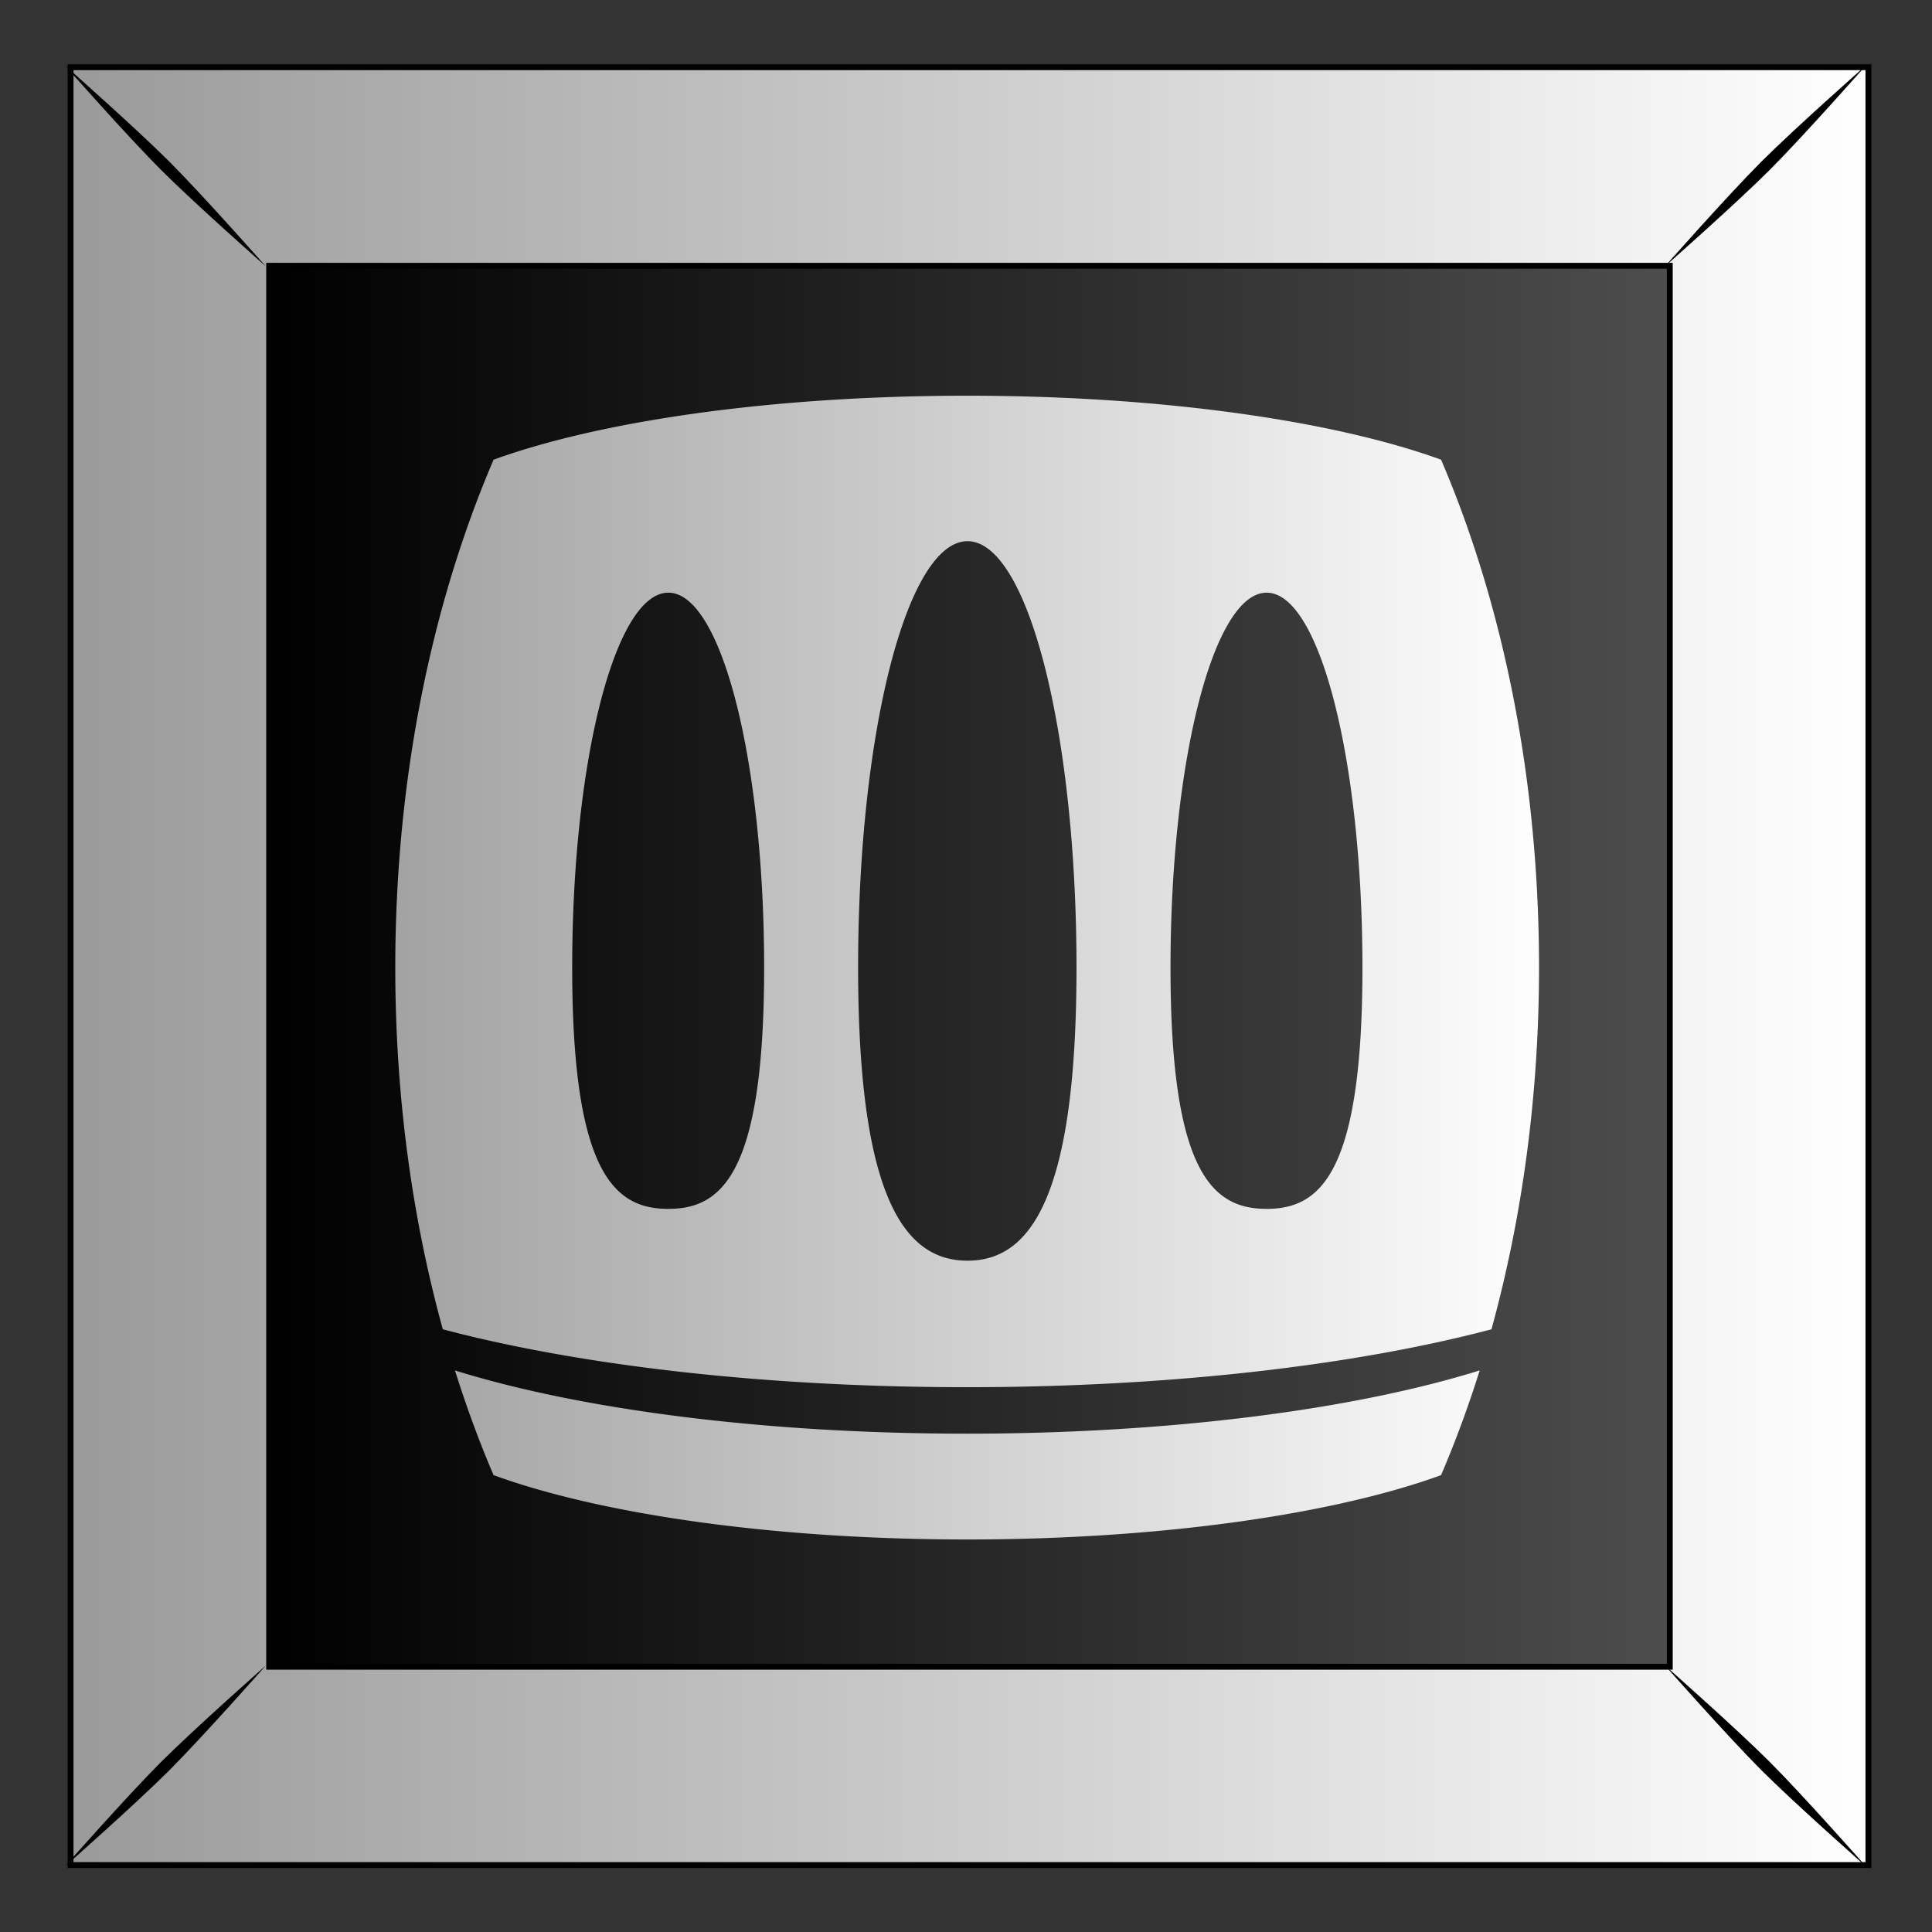
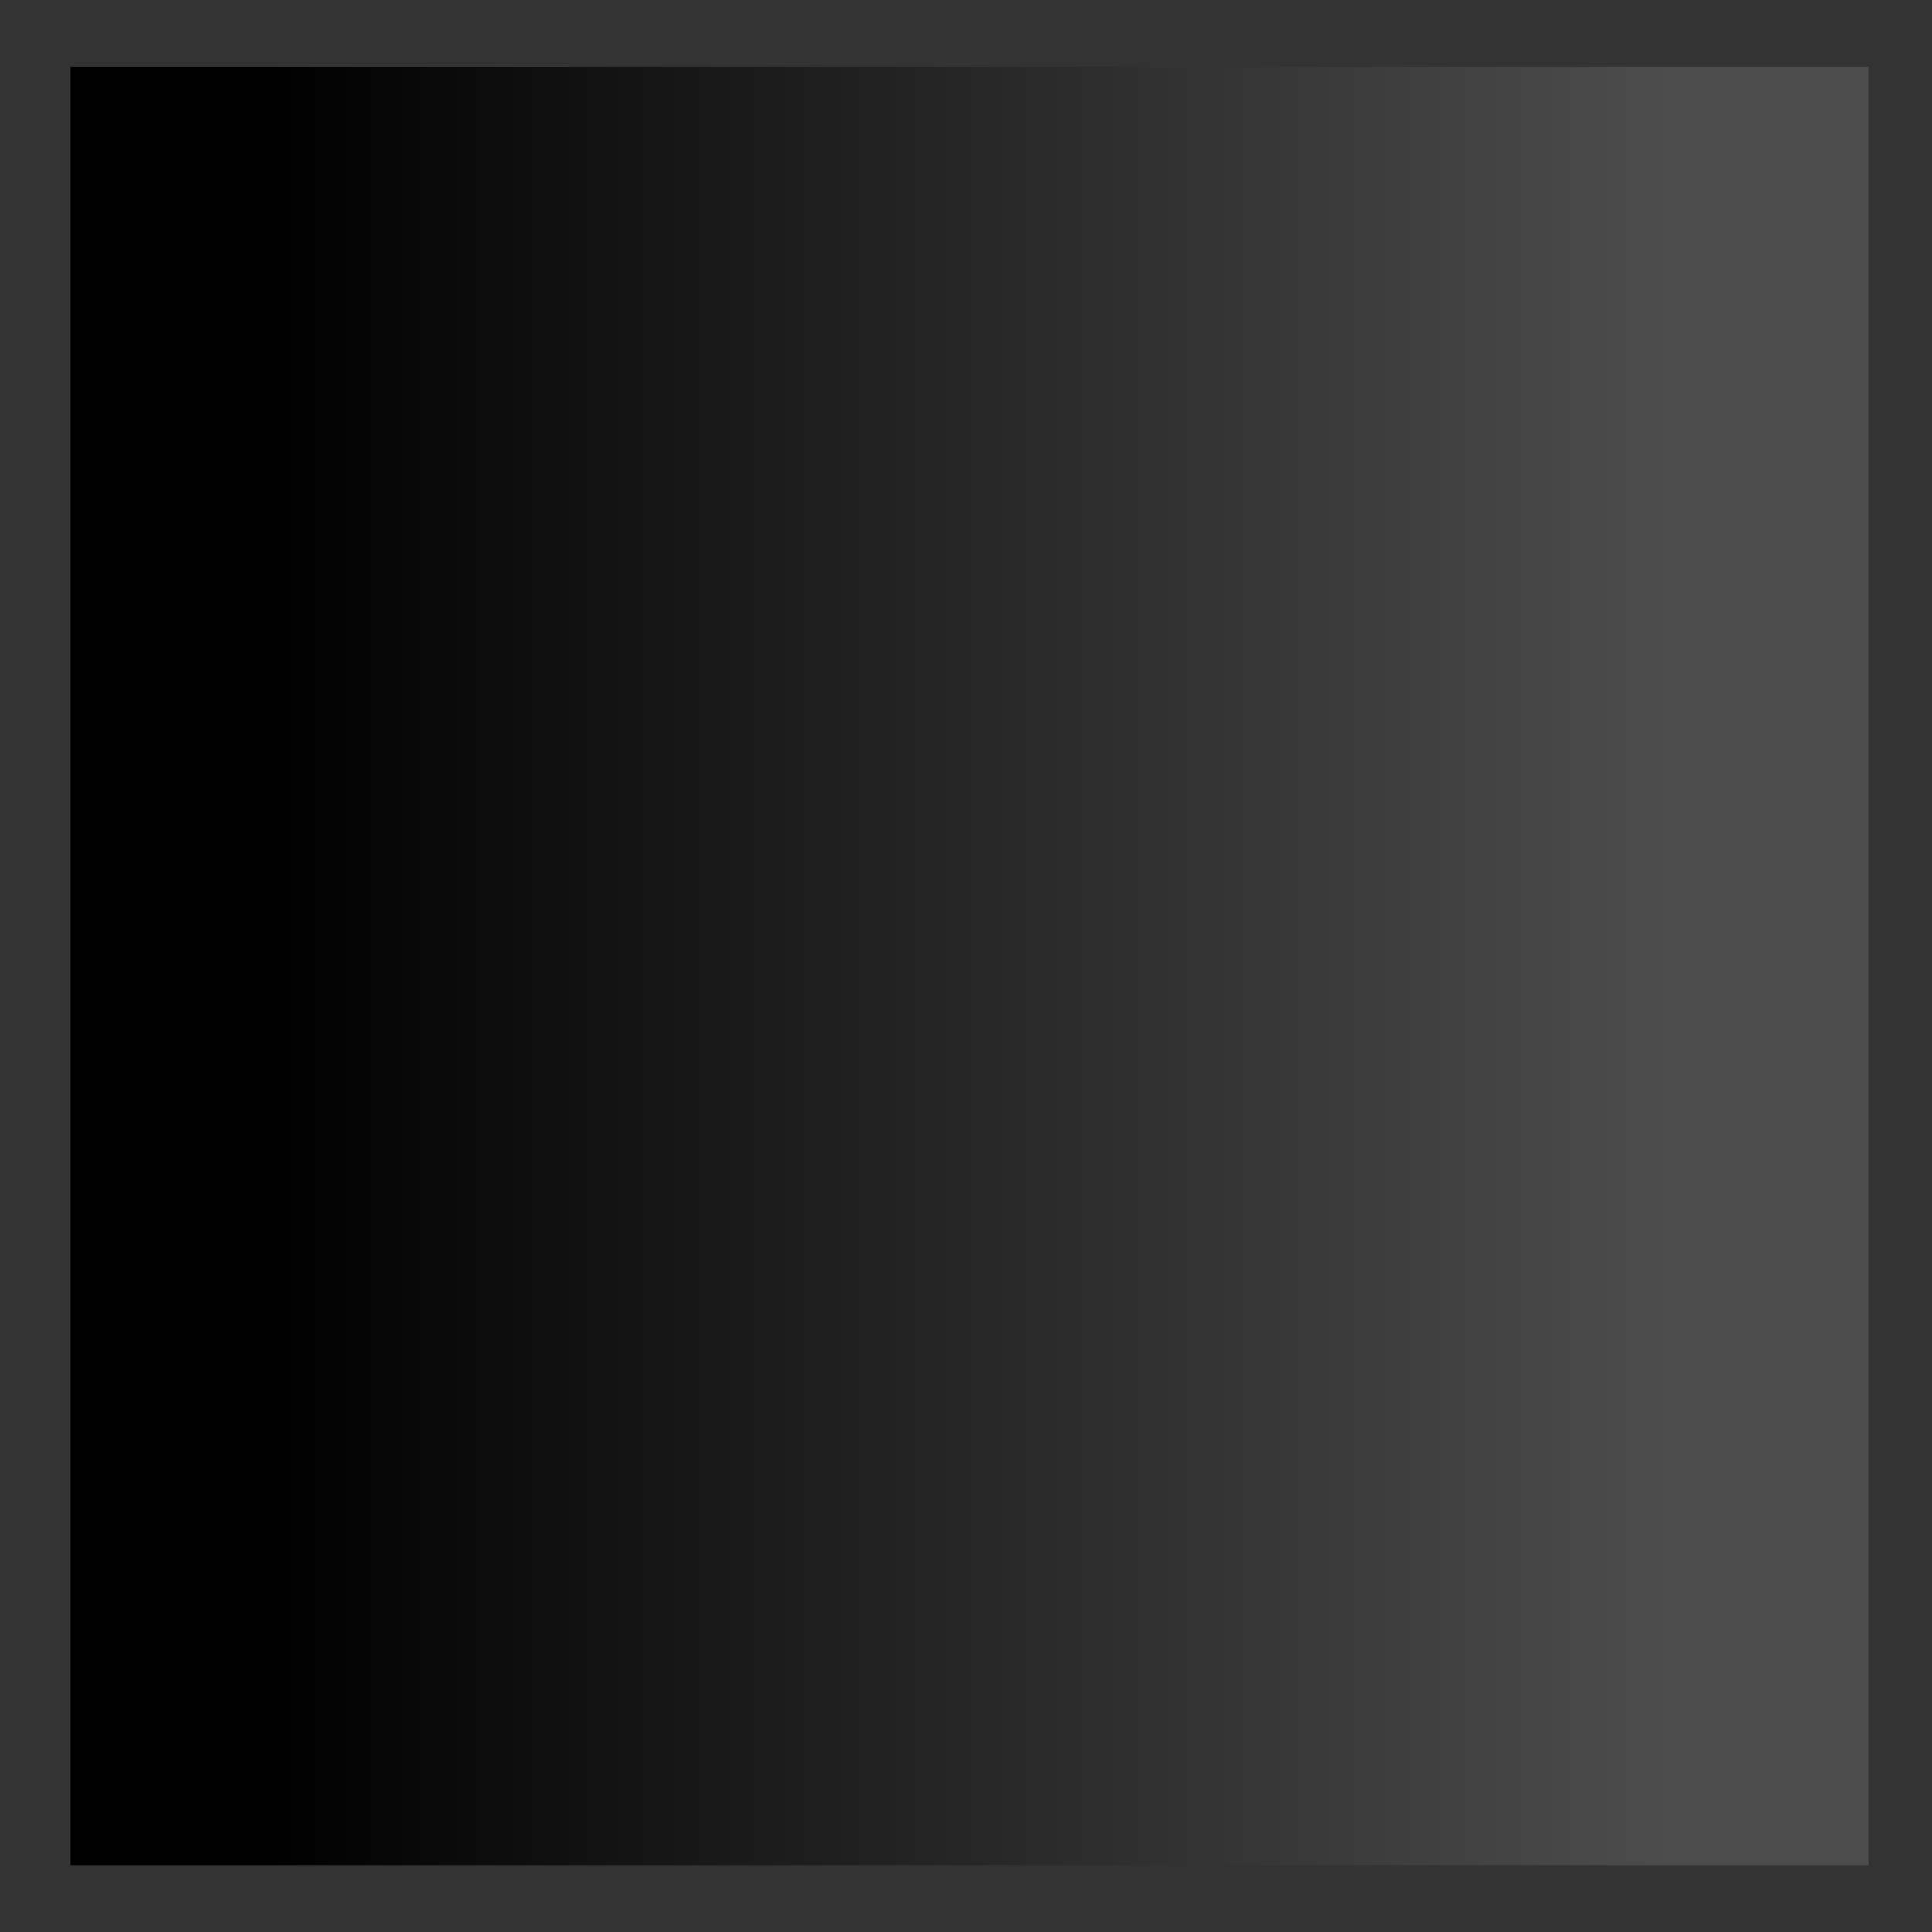
<svg xmlns="http://www.w3.org/2000/svg" xmlns:xlink="http://www.w3.org/1999/xlink" viewBox="0 0 300 300">
  <rect x="0" y="0" width="300" height="300" fill="#333333" stroke="none" />
  <defs>
    <linearGradient id="a">
      <stop stop-color="#fff" offset="0" />
      <stop stop-color="#999" offset="1" />
    </linearGradient>
    <linearGradient id="b" y2="79.775" gradientUnits="userSpaceOnUse" x2="611.91" gradientTransform="translate(630.79 -.014)" y1="79.775" x1="489.04">
      <stop offset="0" />
      <stop stop-color="#4d4d4d" offset="1" />
    </linearGradient>
    <linearGradient id="c" y2="52.962" xlink:href="#a" gradientUnits="userSpaceOnUse" x2="470.39" gradientTransform="translate(630.79 -.014)" y1="52.962" x1="629.38" />
    <linearGradient id="d" y2="520.12" xlink:href="#a" gradientUnits="userSpaceOnUse" x2="336.94" y1="520.12" x1="448.4" />
  </defs>
  <path fill="url(#b)" d="M1102.7-25.259h157.18v157.18H1102.7z" transform="translate(-1947.436 55.3) scale(1.776)" />
-   <path d="M1102.7-25.262v157.19h157.19v-157.19H1102.7zM1120.062-7.9h122.46v122.49h-122.46V-7.9z" stroke="#000" stroke-width=".513" fill="url(#c)" transform="translate(-1947.436 55.3) scale(1.776)" />
-   <path d="M10.053 10.141S19.767 21.145 25 26.378c5.233 5.234 16.277 14.988 16.277 14.988S31.523 30.322 26.29 25.09c-5.233-5.233-16.237-14.948-16.237-14.948zM25 273.608c-5.234 5.233-14.948 16.237-14.948 16.237s11.004-9.715 16.237-14.948c5.233-5.233 14.988-16.277 14.988-16.277S30.234 268.374 25 273.608zM273.517 25.09c-5.233 5.233-14.988 16.277-14.988 16.277s11.044-9.754 16.278-14.988c5.233-5.233 14.947-16.237 14.947-16.237s-11.003 9.715-16.237 14.948zM258.53 258.605s9.755 11.044 14.988 16.277c5.234 5.233 16.237 14.948 16.237 14.948s-9.714-11.004-14.947-16.237c-5.234-5.234-16.278-14.988-16.278-14.988z" />
-   <path d="M397.06 469.28c-17.038 0-32.088 2.21-41.406 5.594-5.426 12.665-8.594 27.948-8.594 44.406 0 11.248 1.484 21.937 4.156 31.625 11.762 3.112 27.9 5.062 45.812 5.062s34.104-1.95 45.875-5.062c2.664-9.689 4.157-20.377 4.157-31.625 0-16.458-3.137-31.741-8.563-44.406-9.318-3.385-24.4-5.594-41.438-5.594zm.03 12.72c5.274 0 9.531 16.697 9.531 37.281 0 20.585-4.256 25.625-9.531 25.625s-9.563-5.04-9.563-25.625S391.815 482 397.09 482zm-26.156 4.5c4.638 0 8.375 14.681 8.375 32.781s-3.737 21.094-8.375 21.094-8.406-2.994-8.406-21.094 3.768-32.781 8.406-32.781zm52.312 0c4.638 0 8.375 14.681 8.375 32.781s-3.737 21.094-8.375 21.094-8.406-2.994-8.406-21.094 3.768-32.781 8.406-32.781zm-70.969 68c1 3.177 2.126 6.239 3.375 9.156 9.318 3.394 24.366 5.625 41.406 5.625s32.12-2.23 41.438-5.625a97.255 97.255 0 003.375-9.156c-10.799 3.372-26.867 5.531-44.844 5.531-17.961 0-33.956-2.164-44.75-5.531z" fill="url(#d)" transform="translate(-555 -771.995) scale(1.776)" />
</svg>